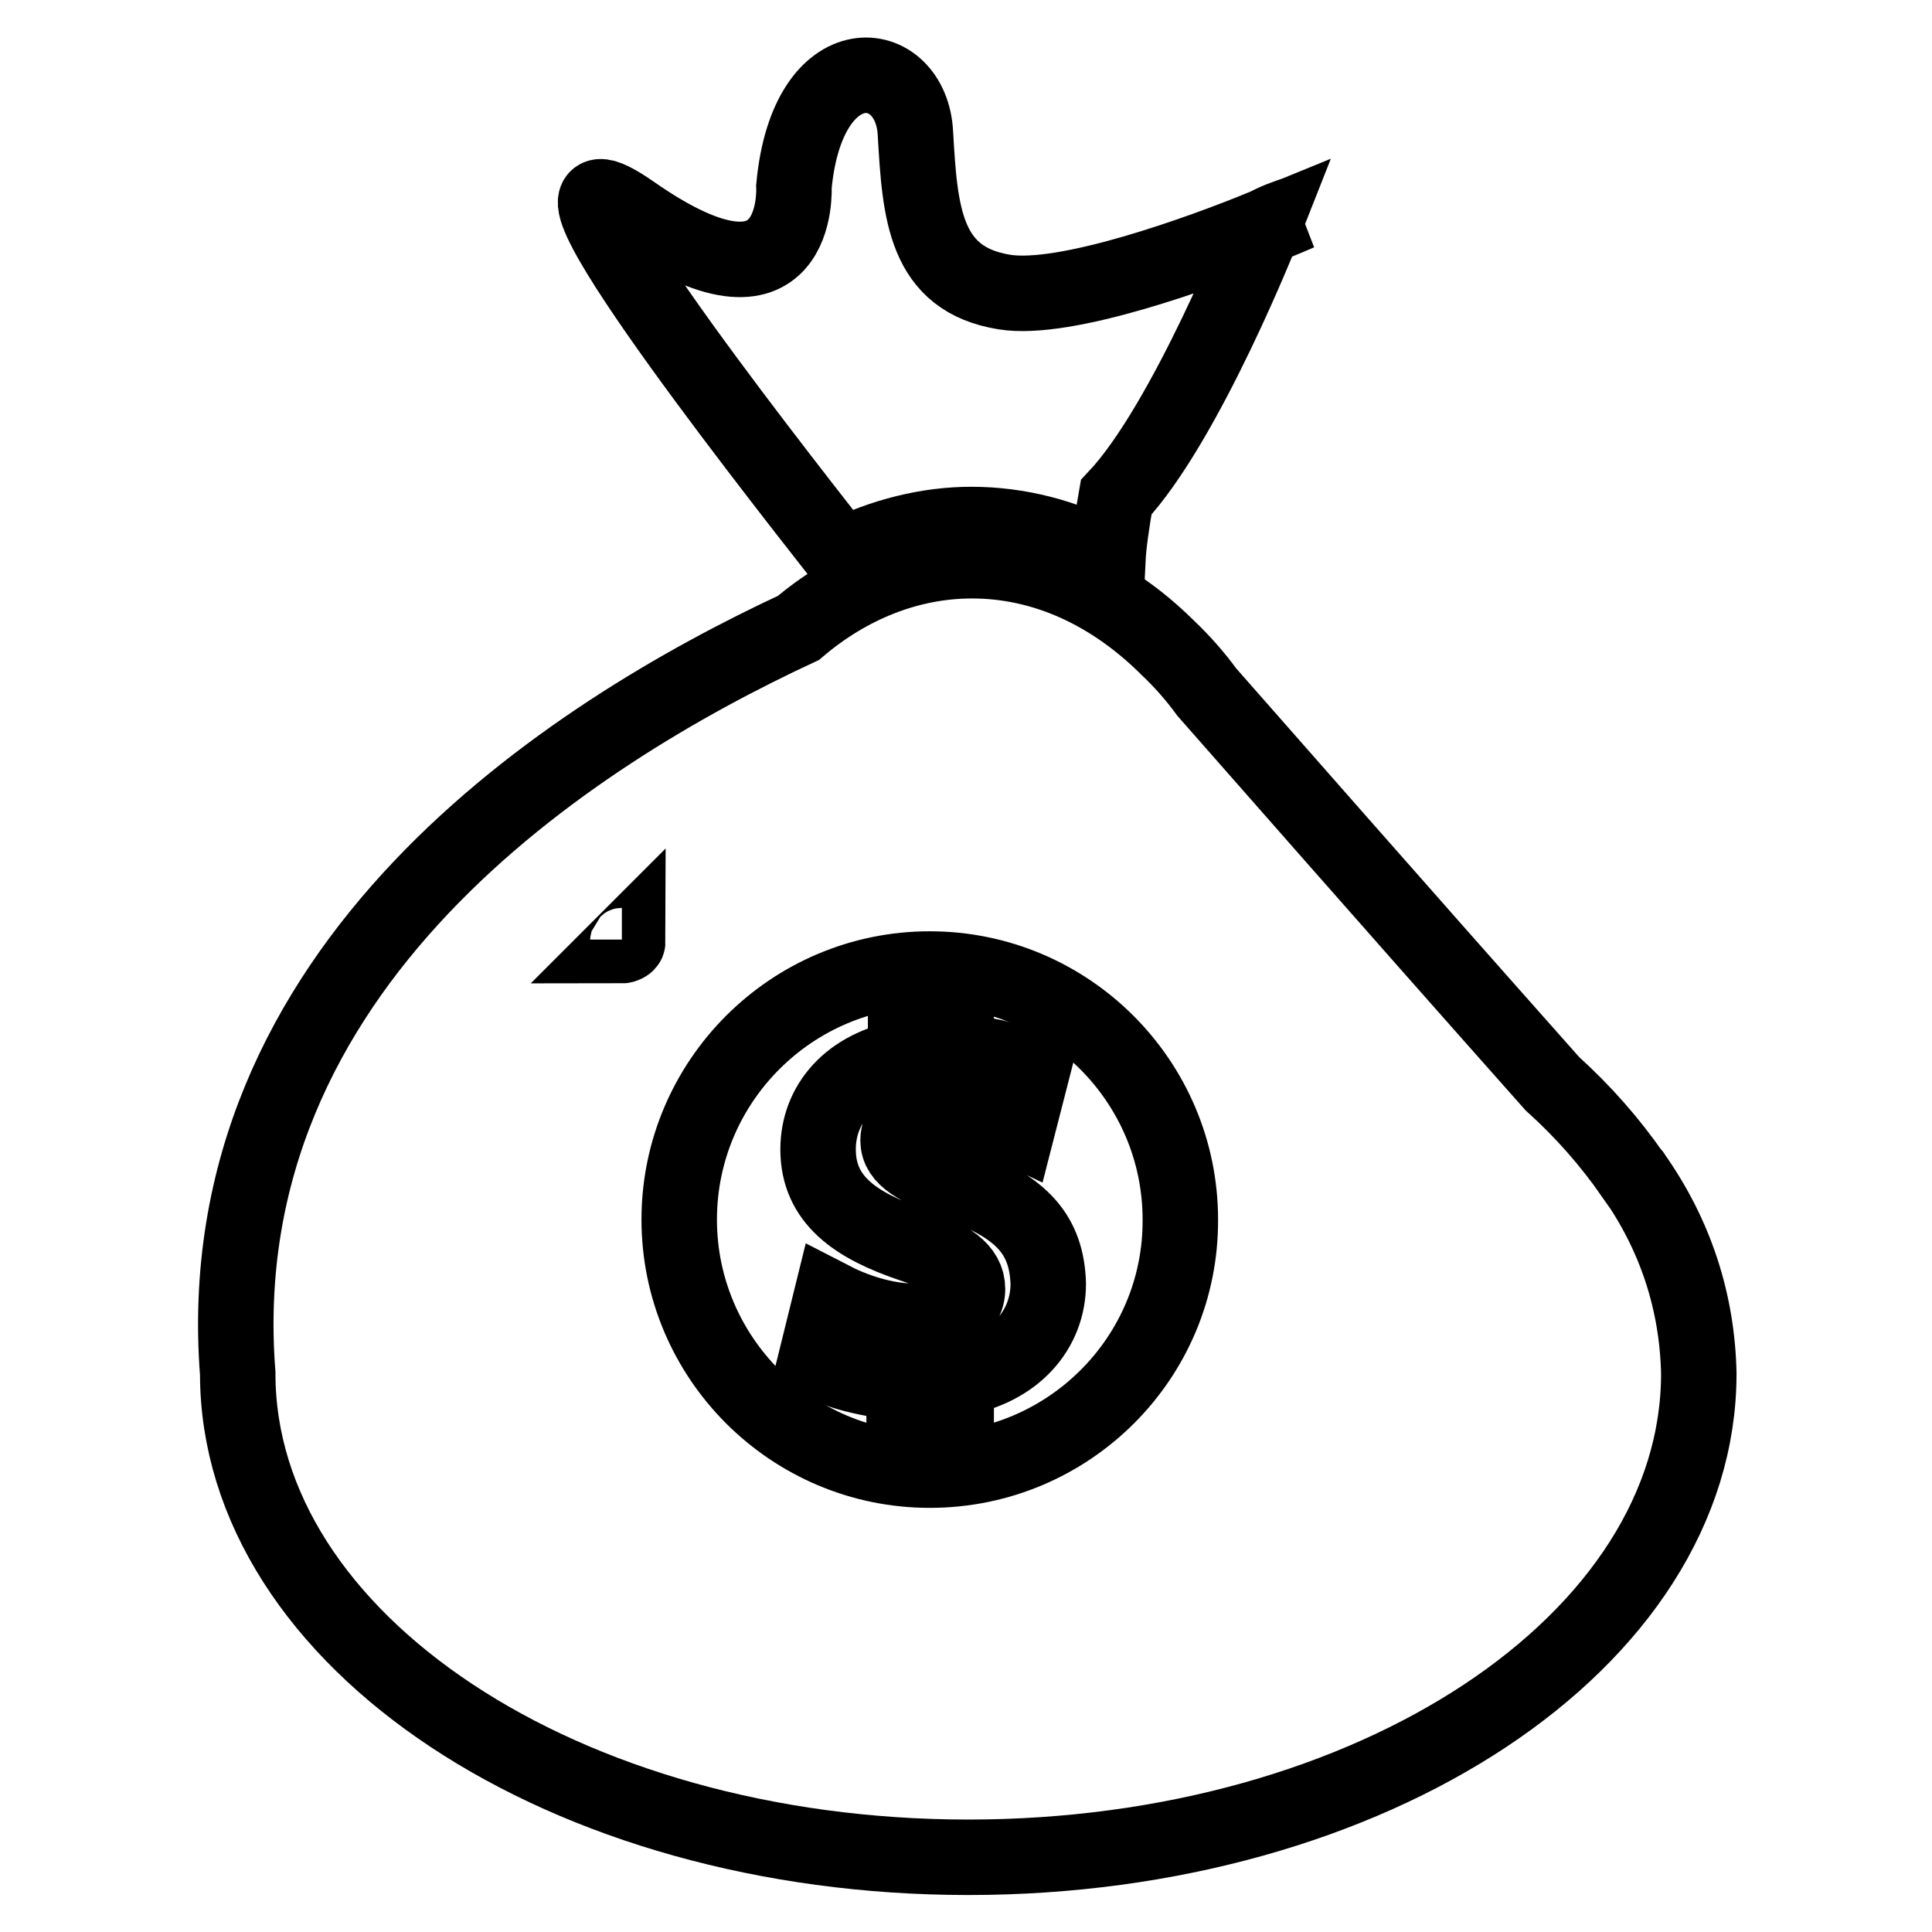
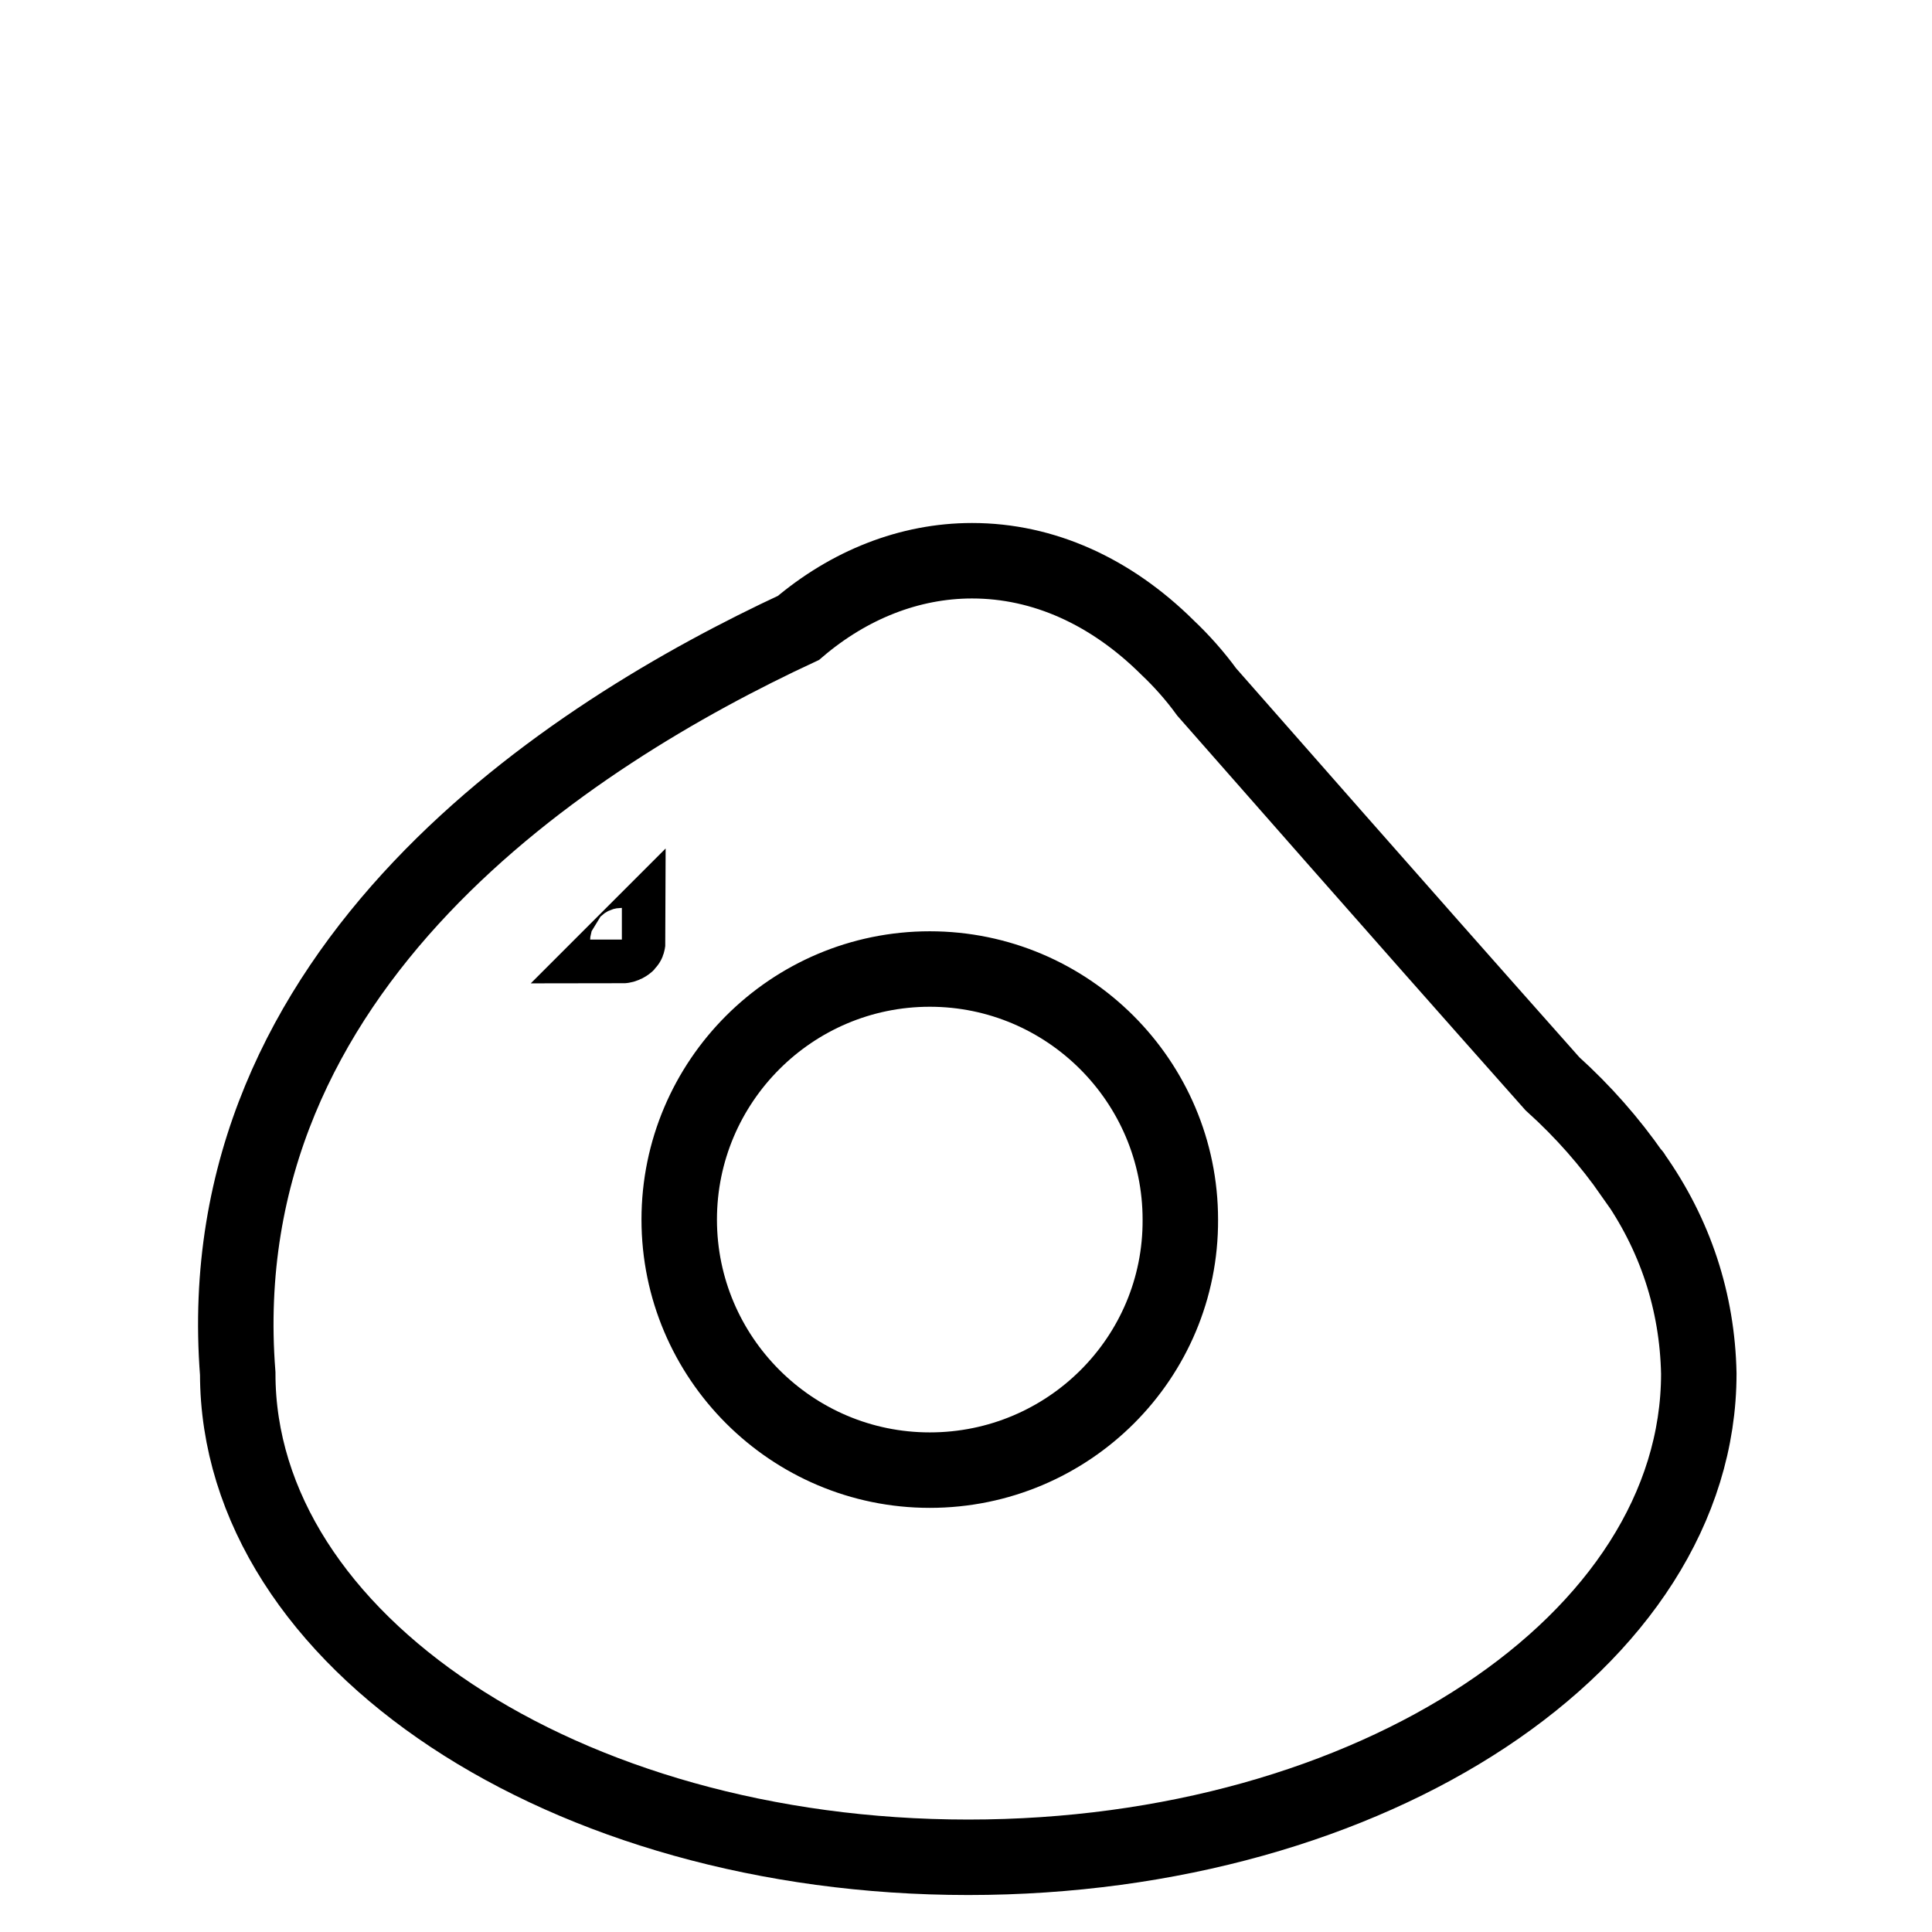
<svg xmlns="http://www.w3.org/2000/svg" version="1.1" x="0px" y="0px" viewBox="0 0 256 256" enable-background="new 0 0 256 256" xml:space="preserve">
  <g>
-     <path stroke-width="10" fill-opacity="0" stroke="#000000" d="M167.5,30.1c2.8-1.1,4.6-1.9,4.6-1.9C170.3,28.8,168.9,29.3,167.5,30.1z M128.7,69.5 c6.3,0,12.4,1.6,18.1,4.6c0.1-2,0.5-4.8,1.1-8.2c9.3-9.9,19.5-35.8,19.5-35.8c-8.3,3.4-26.2,9.9-34.3,8.6 c-10.6-1.7-11.2-10.5-11.8-21c-0.5-10.5-14.3-12.2-16.1,7c0,0,1.1,19.2-21.4,3.5C66.2,15.9,101,60.3,111.5,73.7 C117,71,122.9,69.5,128.7,69.5z M127.3,157c-5.9-2.2-8.3-3.6-8.3-5.9c0-1.9,1.5-3.9,5.9-3.9c5,0,8.2,1.6,9.9,2.4l2-7.8 c-2.4-1.1-5.5-2.2-10.1-2.3v-6h-6.7v6.6c-7.4,1.3-11.6,6.2-11.6,12.2c0,6.7,5,10.1,12.4,12.6c5.1,1.7,7.4,3.4,7.4,5.9 c0,2.7-2.7,4.3-6.7,4.3c-4.4,0-8.5-1.5-11.4-3l-2,8.1c2.6,1.5,7.1,2.7,11.7,3v6.6h6.9v-7.1c7.9-1.3,12.2-6.6,12.2-12.6 C138.7,163.7,135.5,160,127.3,157L127.3,157z" />
    <path stroke-width="10" fill-opacity="0" stroke="#000000" d="M216.4,155.7c0,0,0-0.1-0.1-0.1c-3-4.3-6.5-8.3-10.6-12c-23-25.9-38.3-43.4-45.8-51.9 c-1.6-2.2-3.4-4.2-5.2-5.9l-0.1-0.1c-7.4-7.3-16.3-11.4-25.8-11.4c-8.3,0-16.3,3.2-23,8.9c-30.1,14-78.5,44.8-74.3,98.8 c0,35.4,43.3,64.1,96.8,64.1s96.8-28.6,96.8-64.1C224.9,172.5,222,163.6,216.4,155.7L216.4,155.7z M83.1,125 c-0.1,0.1-0.4,0.3-0.7,0.3l0.8-0.8C83.2,124.6,83.2,124.9,83.1,125z M123.2,194.8c-18.3,0-33.2-14.9-33.2-33.2s14.9-33.2,33.2-33.2 c18.3,0,33.2,14.9,33.2,33.2C156.5,179.9,141.6,194.8,123.2,194.8z" />
  </g>
</svg>